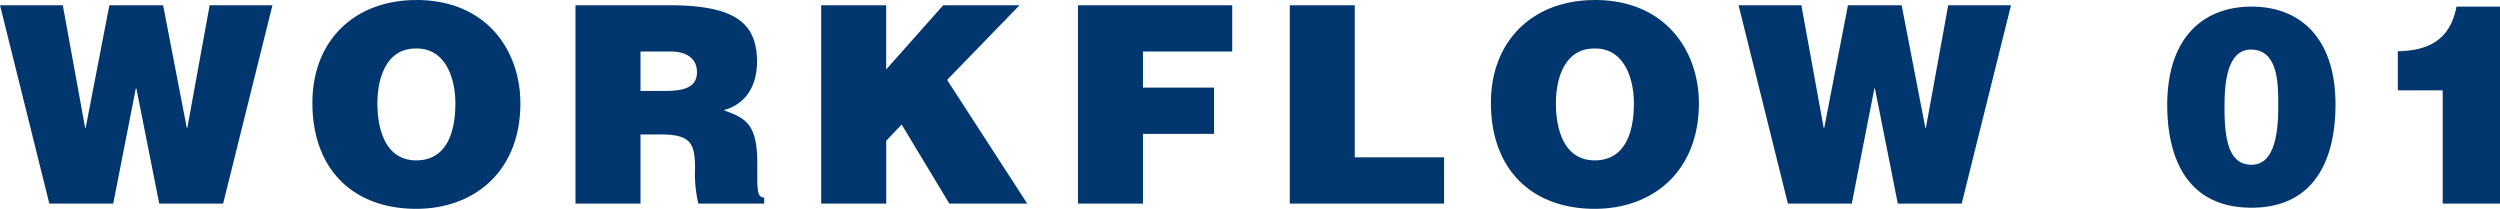
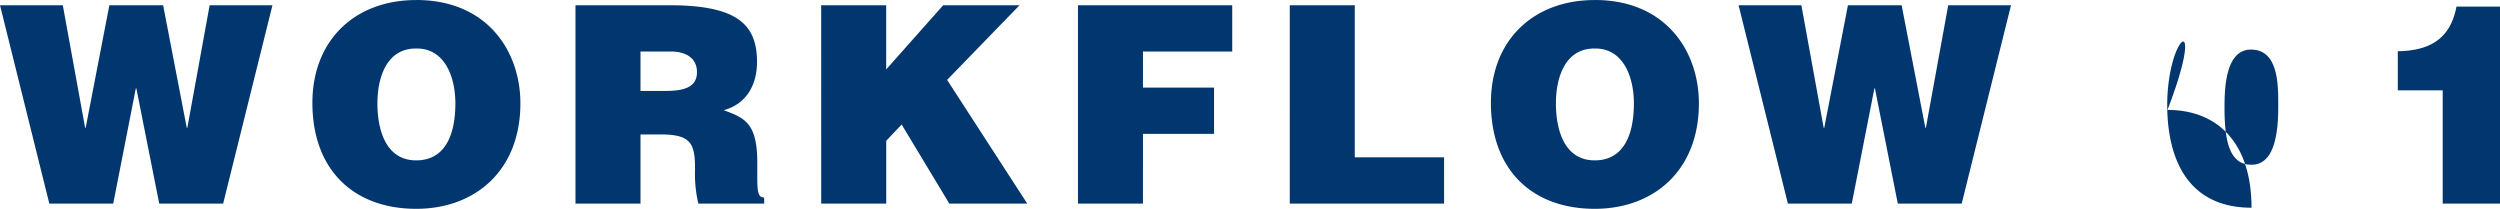
<svg xmlns="http://www.w3.org/2000/svg" width="317.625" height="26.53" viewBox="0 0 317.625 26.53">
-   <path id="WORKFLOW_01" data-name="WORKFLOW 01" d="M20.9-25.2H14.07L11.06-9.625h-.07L8.155-25.2H.175L6.44,0h8.12l2.87-14.63h.07L20.405,0h8.12L34.79-25.2H26.81L23.975-9.625h-.07ZM52.99-19.7c3.64-.1,5.04,3.535,5.04,6.965,0,4.165-1.4,7.245-4.97,7.245-3.955,0-4.935-4.025-4.935-7.245C48.125-15.925,49.245-19.7,52.99-19.7Zm.07-6.16c-7.84,0-13.195,5.145-13.195,13.055C39.865-4.235,45.15.665,53.06.665c7.455,0,13.23-4.83,13.23-13.4C66.29-19.39,62.055-25.865,53.06-25.865ZM81.55-19.32H85.4c1.925,0,3.325.84,3.325,2.625,0,1.75-1.365,2.38-3.92,2.38H81.55ZM84.07-8.785c3.85,0,4.41,1.085,4.41,4.375A16.45,16.45,0,0,0,88.9,0h8.365V-.77c-.98,0-.875-1.12-.875-4.41,0-5.075-1.61-5.7-4.27-6.685,2.94-.805,4.235-3.255,4.235-6.16,0-4.9-2.765-7.175-11.165-7.175H73.29V0h8.26V-8.785ZM104.51,0h8.26V-7.98l1.96-2.065L120.785,0h9.9L120.505-15.715,129.71-25.2h-9.7l-7.245,8.155V-25.2h-8.26Zm40.88,0V-8.855h9.03v-5.88h-9.03V-19.32h11.34V-25.2h-19.6V0Zm38.255,0V-5.88H172.3V-25.2h-8.26V0ZM202.72-19.7c3.64-.1,5.04,3.535,5.04,6.965,0,4.165-1.4,7.245-4.97,7.245-3.955,0-4.935-4.025-4.935-7.245C197.855-15.925,198.975-19.7,202.72-19.7Zm.07-6.16c-7.84,0-13.195,5.145-13.195,13.055C189.6-4.235,194.88.665,202.79.665c7.455,0,13.23-4.83,13.23-13.4C216.02-19.39,211.785-25.865,202.79-25.865Zm38.99.665h-6.825l-3.01,15.575h-.07L229.04-25.2h-7.98L227.325,0h8.12l2.87-14.63h.07L241.29,0h8.12l6.265-25.2h-7.98L244.86-9.625h-.07ZM286.23-4.935c-2.765,0-3.43-2.905-3.43-7.21,0-2.345.07-7.42,3.36-7.42,3.605,0,3.465,4.76,3.465,7.35C289.625-8.085,288.82-4.935,286.23-4.935Zm-10.71-7.63c0,7.07,2.73,13.09,10.71,13.09S296.9-5.565,296.9-12.6c0-8.19-4.27-12.425-10.675-12.425C280.6-25.025,275.555-21.63,275.52-12.565Zm42.28-12.46h-5.53c-.805,4.27-3.605,5.6-7.455,5.67v4.97h5.705V0h7.28Z" transform="translate(-0.175 25.865)" fill="#01376e" />
+   <path id="WORKFLOW_01" data-name="WORKFLOW 01" d="M20.9-25.2H14.07L11.06-9.625h-.07L8.155-25.2H.175L6.44,0h8.12l2.87-14.63h.07L20.405,0h8.12L34.79-25.2H26.81L23.975-9.625h-.07ZM52.99-19.7c3.64-.1,5.04,3.535,5.04,6.965,0,4.165-1.4,7.245-4.97,7.245-3.955,0-4.935-4.025-4.935-7.245C48.125-15.925,49.245-19.7,52.99-19.7Zm.07-6.16c-7.84,0-13.195,5.145-13.195,13.055C39.865-4.235,45.15.665,53.06.665c7.455,0,13.23-4.83,13.23-13.4C66.29-19.39,62.055-25.865,53.06-25.865ZM81.55-19.32H85.4c1.925,0,3.325.84,3.325,2.625,0,1.75-1.365,2.38-3.92,2.38H81.55ZM84.07-8.785c3.85,0,4.41,1.085,4.41,4.375A16.45,16.45,0,0,0,88.9,0h8.365V-.77c-.98,0-.875-1.12-.875-4.41,0-5.075-1.61-5.7-4.27-6.685,2.94-.805,4.235-3.255,4.235-6.16,0-4.9-2.765-7.175-11.165-7.175H73.29V0h8.26V-8.785ZM104.51,0h8.26V-7.98l1.96-2.065L120.785,0h9.9L120.505-15.715,129.71-25.2h-9.7l-7.245,8.155V-25.2h-8.26Zm40.88,0V-8.855h9.03v-5.88h-9.03V-19.32h11.34V-25.2h-19.6V0Zm38.255,0V-5.88H172.3V-25.2h-8.26V0ZM202.72-19.7c3.64-.1,5.04,3.535,5.04,6.965,0,4.165-1.4,7.245-4.97,7.245-3.955,0-4.935-4.025-4.935-7.245C197.855-15.925,198.975-19.7,202.72-19.7Zm.07-6.16c-7.84,0-13.195,5.145-13.195,13.055C189.6-4.235,194.88.665,202.79.665c7.455,0,13.23-4.83,13.23-13.4C216.02-19.39,211.785-25.865,202.79-25.865Zm38.99.665h-6.825l-3.01,15.575h-.07L229.04-25.2h-7.98L227.325,0h8.12l2.87-14.63h.07L241.29,0h8.12l6.265-25.2h-7.98L244.86-9.625h-.07ZM286.23-4.935c-2.765,0-3.43-2.905-3.43-7.21,0-2.345.07-7.42,3.36-7.42,3.605,0,3.465,4.76,3.465,7.35C289.625-8.085,288.82-4.935,286.23-4.935Zm-10.71-7.63c0,7.07,2.73,13.09,10.71,13.09c0-8.19-4.27-12.425-10.675-12.425C280.6-25.025,275.555-21.63,275.52-12.565Zm42.28-12.46h-5.53c-.805,4.27-3.605,5.6-7.455,5.67v4.97h5.705V0h7.28Z" transform="translate(-0.175 25.865)" fill="#01376e" />
</svg>